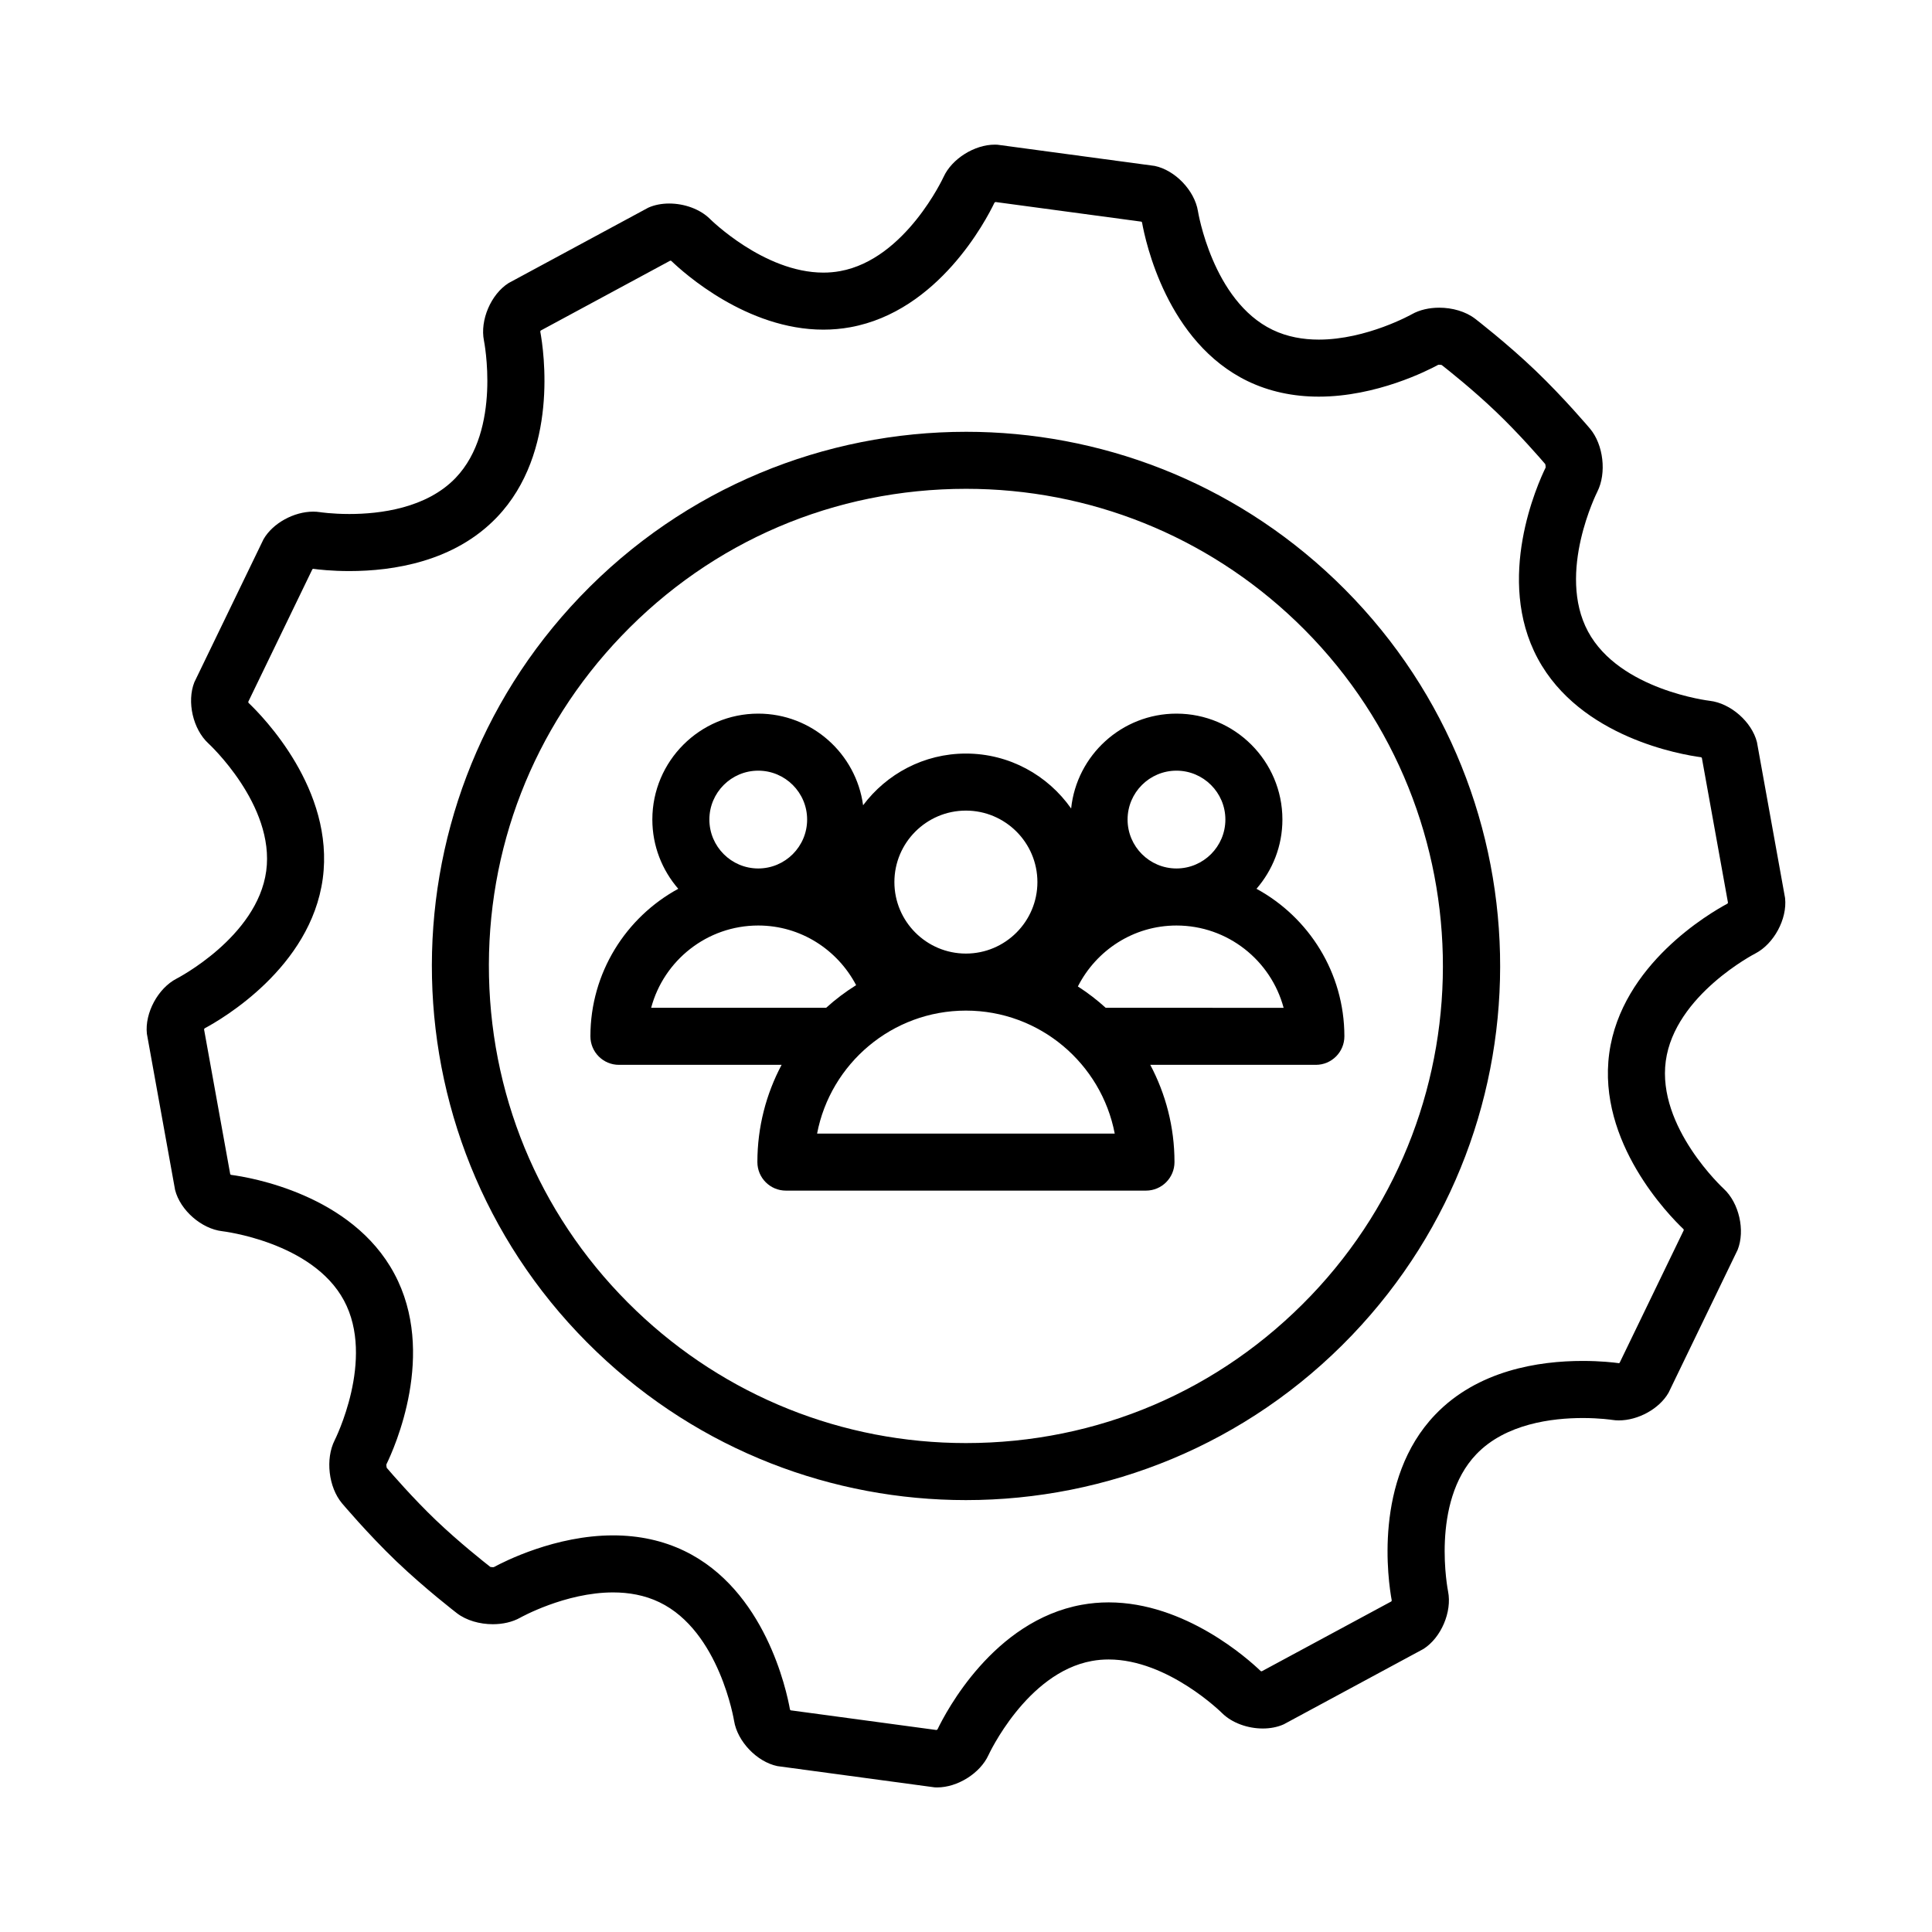
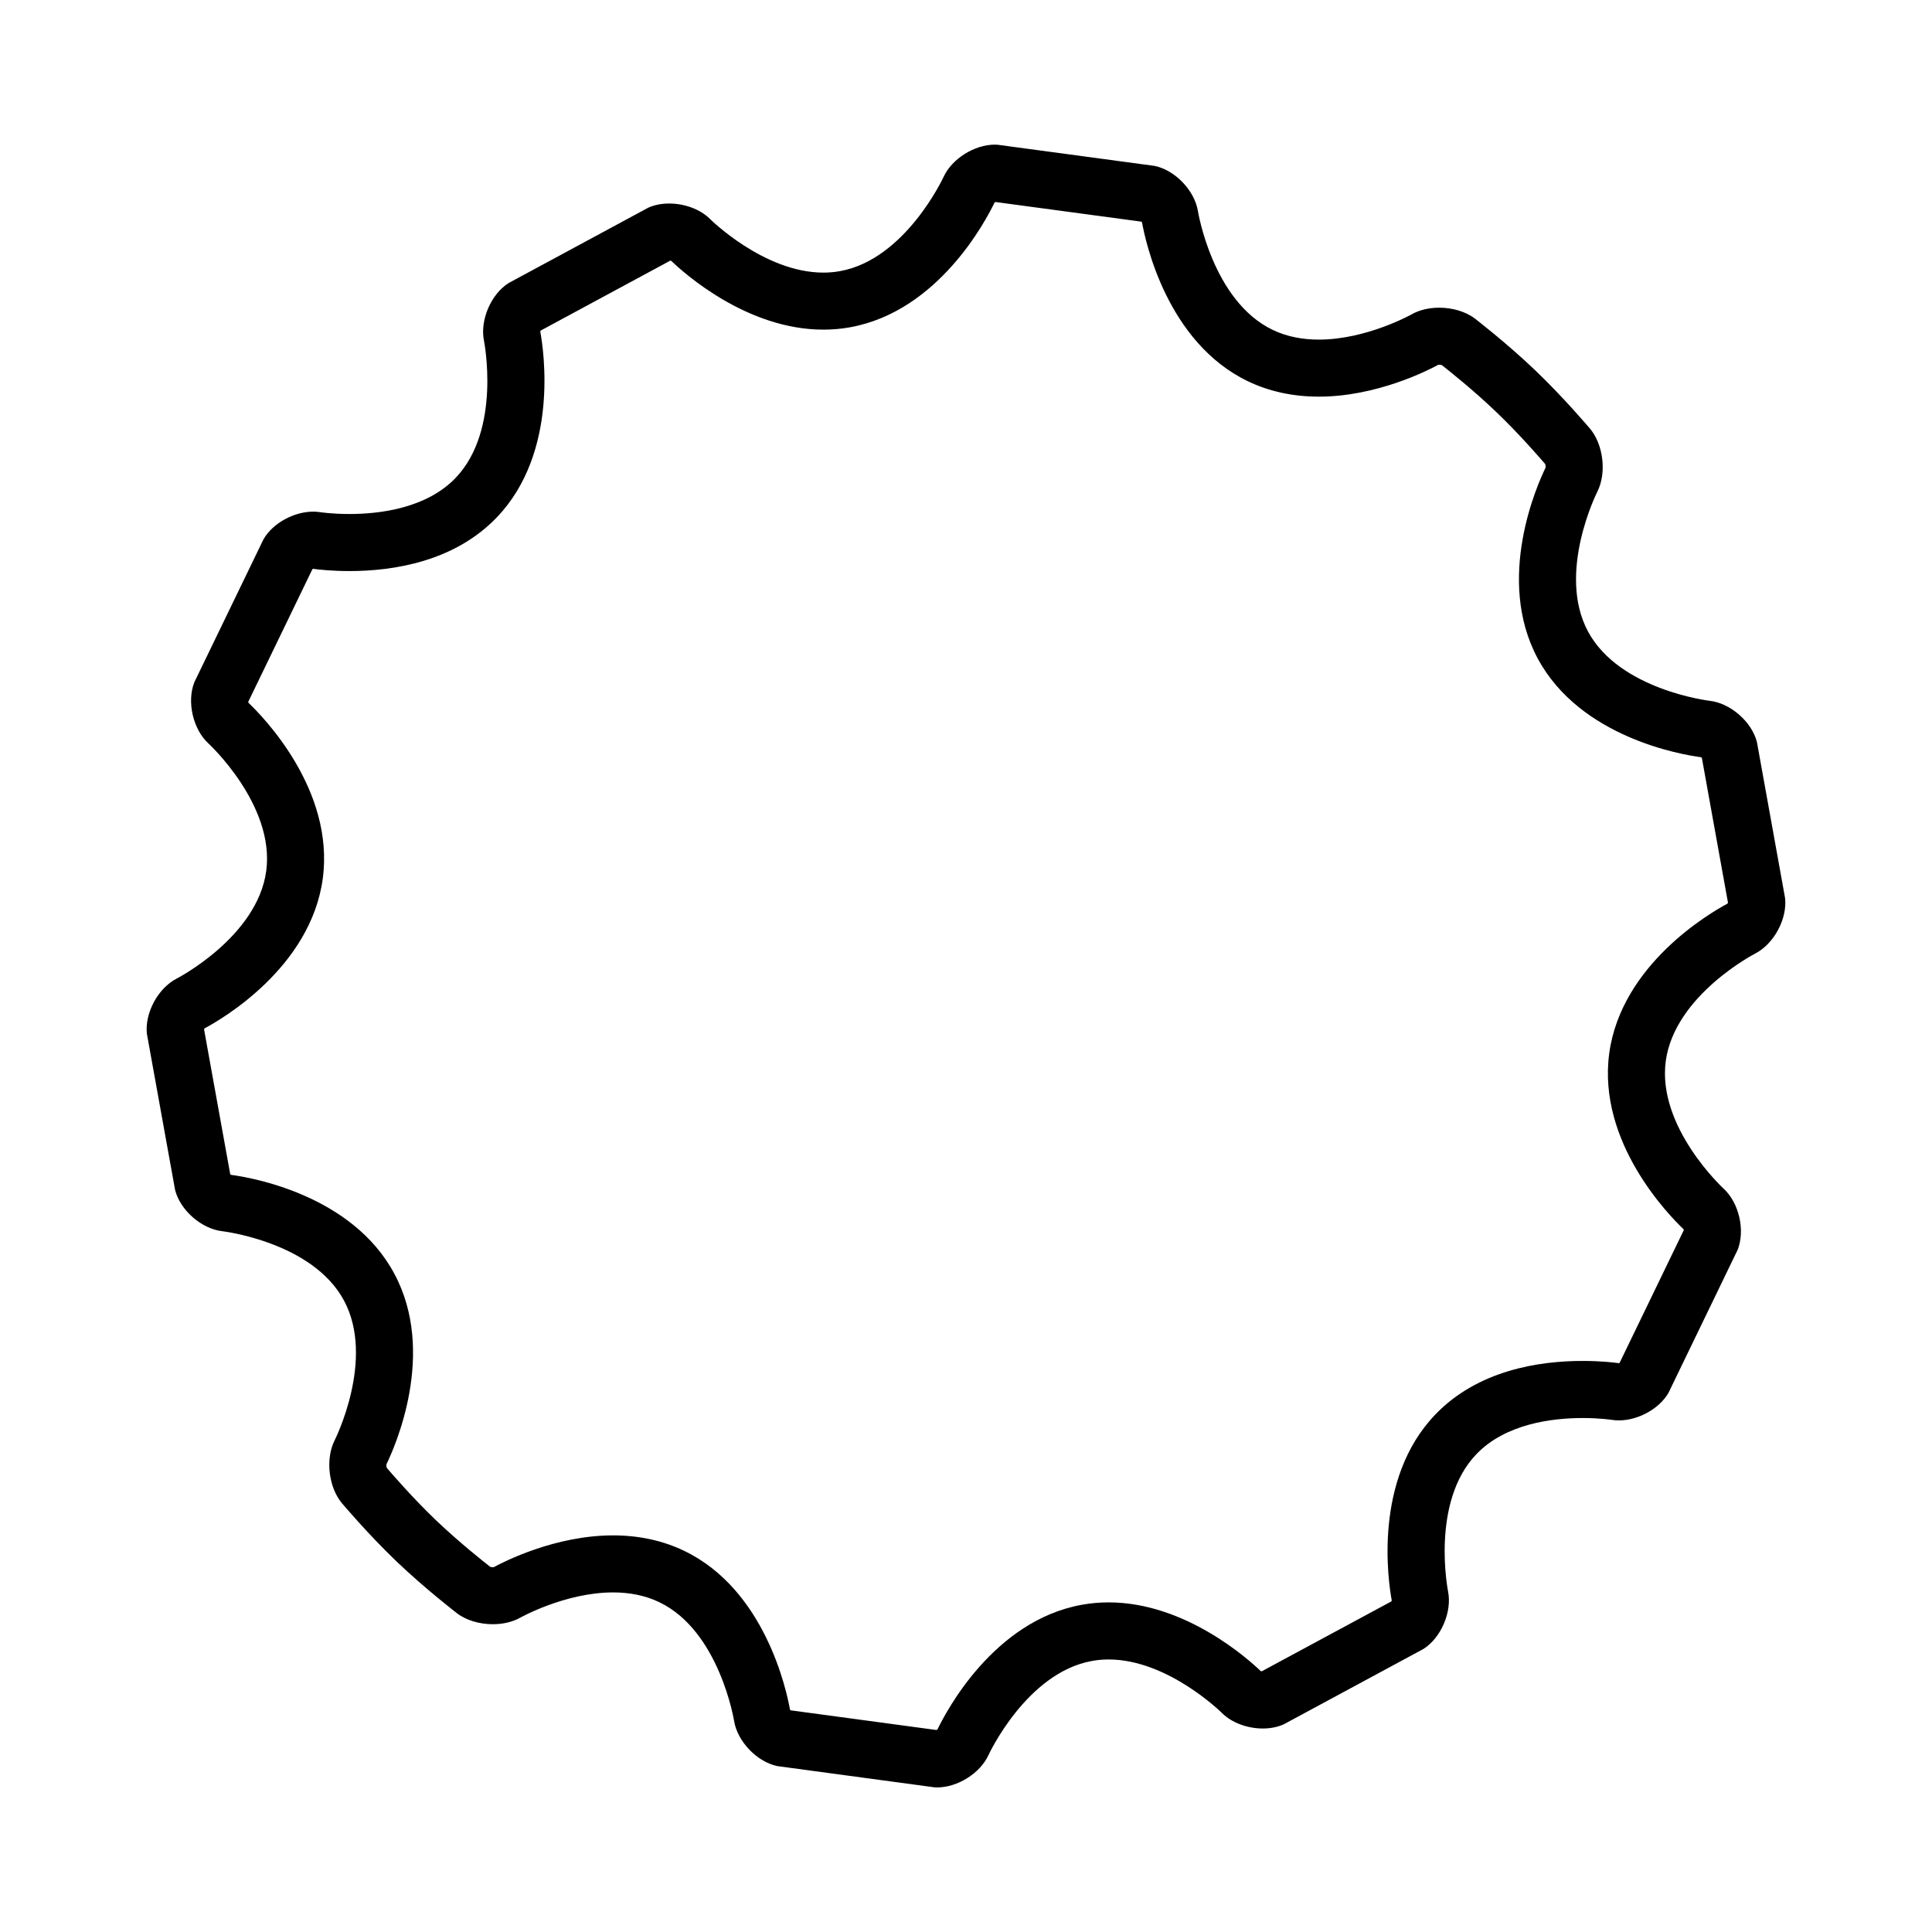
<svg xmlns="http://www.w3.org/2000/svg" fill="#000000" width="800px" height="800px" version="1.1" viewBox="144 144 512 512">
  <g>
    <path d="m617.07 382.03-7.465-41.371c-1.367-5.371-6.988-10.293-12.488-10.934 0 0-23.906-2.793-32.277-18.367-8.383-15.594 2.469-37.051 2.469-37.051 2.5-4.949 1.621-12.465-1.941-16.707 0 0-6.812-8.086-14.438-15.387-7.621-7.297-16.008-13.742-16.008-13.742-2.508-1.93-6.039-2.926-9.516-2.926-2.609 0-5.184 0.562-7.254 1.734 0 0-11.941 6.723-24.656 6.723-4.133 0-8.344-0.711-12.254-2.594-15.941-7.672-19.773-31.441-19.773-31.441-0.883-5.473-6.047-10.867-11.465-11.996l-41.676-5.617c-0.238-0.016-0.469-0.02-0.699-0.02-5.359-0.004-11.355 3.723-13.566 8.543 0 0-10.047 21.824-27.426 24.973-1.48 0.273-2.969 0.395-4.434 0.395-15.766 0-30.051-14.219-30.051-14.219-2.637-2.625-6.812-4.09-10.809-4.09-1.961 0-3.871 0.352-5.535 1.098l-37.023 19.98c-4.68 2.961-7.621 9.836-6.531 15.266 0 0 4.727 23.566-7.492 36.352-7.754 8.105-20.152 9.586-28.18 9.586-4.625 0-7.801-0.492-7.801-0.492-0.578-0.09-1.184-0.133-1.789-0.133-5.078 0-10.715 3.043-13.168 7.336l-18.32 37.871c-2.035 5.152-0.367 12.445 3.707 16.199 0 0 17.715 16.297 15.34 33.84-2.383 17.516-23.734 28.5-23.734 28.5-4.934 2.535-8.484 9.117-7.891 14.625l7.477 41.395c1.367 5.371 6.988 10.289 12.496 10.926 0 0 23.895 2.777 32.258 18.367 8.379 15.574-2.465 37.031-2.465 37.031-2.5 4.949-1.621 12.465 1.941 16.703 0 0 6.812 8.098 14.445 15.406 7.617 7.273 16 13.715 16 13.715 2.508 1.93 6.051 2.926 9.527 2.926 2.609 0 5.18-0.562 7.25-1.727 0 0 11.926-6.699 24.621-6.699 4.141 0 8.363 0.715 12.281 2.606 15.934 7.664 19.781 31.422 19.781 31.422 0.887 5.473 6.047 10.867 11.473 12l41.672 5.629c0.227 0.016 0.457 0.02 0.691 0.02 5.359 0 11.355-3.723 13.578-8.555 0 0 10.031-21.816 27.418-24.957 1.484-0.273 2.969-0.395 4.438-0.395 15.758 0 30.043 14.203 30.043 14.203 2.637 2.621 6.812 4.09 10.797 4.09 1.965 0 3.879-0.352 5.551-1.102l37.023-19.973c4.684-2.961 7.621-9.836 6.531-15.266 0 0-4.731-23.574 7.488-36.34 7.758-8.113 20.164-9.598 28.191-9.598 4.625 0 7.793 0.492 7.793 0.492 0.59 0.098 1.188 0.137 1.797 0.137 5.078 0 10.707-3.043 13.164-7.336l18.312-37.875c2.035-5.148 0.371-12.438-3.707-16.191 0 0-17.719-16.297-15.34-33.84 2.383-17.516 23.746-28.504 23.746-28.504 4.914-2.551 8.461-9.133 7.871-14.645zm-15.285 1.449c-4.539 2.422-28.109 16.086-31.32 39.66-3.195 23.594 15.934 43.051 19.684 46.605 0.023 0.082 0.051 0.172 0.07 0.266l-17 35.145c-0.074 0.047-0.141 0.086-0.172 0.105-1.359-0.188-4.891-0.598-9.621-0.598-11.621 0-27.84 2.473-39.105 14.262-16.445 17.168-12.438 44.117-11.496 49.219-0.023 0.082-0.066 0.168-0.102 0.25l-34.352 18.523c-0.098-0.016-0.188-0.035-0.266-0.059-3.258-3.133-19.992-18.207-40.301-18.207-2.414 0-4.816 0.215-7.129 0.637-23.402 4.231-36.004 28.383-38.23 33.02-0.074 0.059-0.168 0.117-0.258 0.168l-38.664-5.219c-0.059-0.066-0.121-0.133-0.172-0.195-0.91-5.113-6.613-31.766-28.031-42.066-5.644-2.719-11.992-4.102-18.848-4.102-15.25 0-28.805 6.891-31.617 8.418-0.066 0.004-0.145 0.012-0.25 0.012-0.289 0-0.523-0.039-0.672-0.074-1.594-1.246-8.348-6.586-14.402-12.367-6.086-5.824-11.738-12.352-13.043-13.887-0.074-0.258-0.109-0.629-0.105-0.891 2.144-4.387 13.438-29.504 2.098-50.586-11.246-20.98-38.129-25.492-43.277-26.168-0.066-0.047-0.125-0.105-0.191-0.156l-6.941-38.41c0.051-0.09 0.102-0.176 0.145-0.258 4.543-2.422 28.102-16.082 31.312-39.656 3.195-23.59-15.926-43.051-19.672-46.605-0.023-0.086-0.055-0.176-0.074-0.273l17-35.141c0.082-0.047 0.145-0.09 0.18-0.109 1.367 0.188 4.891 0.598 9.617 0.598 11.617 0 27.832-2.473 39.102-14.258 16.43-17.18 12.438-44.109 11.492-49.223 0.031-0.082 0.066-0.168 0.102-0.25l34.34-18.531c0.102 0.012 0.191 0.035 0.273 0.055 3.258 3.144 19.992 18.227 40.309 18.227 2.414 0 4.812-0.215 7.125-0.637 23.391-4.238 36.004-28.375 38.23-33.031 0.082-0.059 0.168-0.109 0.258-0.16l38.676 5.211c0.059 0.059 0.109 0.121 0.16 0.188 0.918 5.125 6.613 31.773 28.035 42.094 5.637 2.711 11.965 4.09 18.812 4.09 15.27 0 28.84-6.902 31.664-8.445 0.066-0.004 0.145-0.012 0.246-0.012 0.277 0 0.516 0.039 0.66 0.074 1.586 1.238 8.305 6.555 14.414 12.41 6.086 5.812 11.73 12.332 13.027 13.852 0.074 0.262 0.117 0.641 0.105 0.902-2.152 4.398-13.445 29.512-2.09 50.629 11.254 20.945 38.129 25.473 43.289 26.152 0.066 0.051 0.125 0.105 0.195 0.156l6.926 38.395c-0.043 0.086-0.094 0.176-0.145 0.254z" />
-     <path d="m400.04 258.43h-0.012c-37.277 0.004-74.508 14.645-102.32 43.719-54.035 56.492-52.043 146.11 4.449 200.13 27.418 26.238 62.645 39.262 97.82 39.262 37.281 0 74.512-14.637 102.32-43.707 54.055-56.508 52.023-146.11-4.449-200.15-27.422-26.223-62.645-39.25-97.812-39.254zm91.34 228.96c-24.082 25.176-56.543 39.039-91.402 39.039-32.703 0-63.73-12.453-87.375-35.07-24.41-23.336-38.258-54.789-39.012-88.555-0.746-33.77 11.695-65.809 35.047-90.211 24.07-25.18 56.539-39.047 91.391-39.051h0.012c32.695 0 63.723 12.461 87.367 35.07 50.379 48.203 52.156 128.41 3.973 178.78z" />
-     <path d="m476.98 379.54c4.273-4.934 6.871-11.336 6.871-18.355 0-15.477-12.594-28.066-28.078-28.066-14.488 0-26.445 11.035-27.91 25.141-6.168-8.785-16.355-14.559-27.887-14.559-11.145 0-21.027 5.402-27.246 13.703-1.855-13.695-13.586-24.285-27.789-24.285-15.477 0-28.062 12.59-28.062 28.066 0 7.019 2.602 13.422 6.867 18.355-13.855 7.543-23.281 22.238-23.281 39.094 0 4.172 3.379 7.559 7.559 7.559h43.109c-4.086 7.703-6.418 16.469-6.418 25.773 0 4.172 3.379 7.559 7.559 7.559h95.418c4.176 0 7.559-3.387 7.559-7.559 0-9.309-2.336-18.07-6.418-25.773h43.883c4.176 0 7.559-3.387 7.559-7.559-0.012-16.855-9.434-31.551-23.293-39.094zm-21.207-31.305c7.148 0 12.965 5.809 12.965 12.953 0 7.148-5.812 12.965-12.965 12.965-7.141 0-12.953-5.812-12.953-12.965 0-7.144 5.816-12.953 12.953-12.953zm-55.797 10.582c10.449 0 18.949 8.5 18.949 18.941 0 10.445-8.5 18.949-18.949 18.949-10.449 0-18.953-8.504-18.953-18.949 0-10.441 8.504-18.941 18.953-18.941zm-55.035-10.582c7.148 0 12.957 5.809 12.957 12.953 0 7.148-5.809 12.965-12.957 12.965-7.144 0-12.949-5.812-12.949-12.965 0-7.144 5.805-12.953 12.949-12.953zm-28.379 62.844c3.344-12.539 14.801-21.809 28.379-21.809 11.285 0 21.027 6.445 25.941 15.805-2.836 1.77-5.488 3.773-7.949 6.004zm43.977 33.332c3.543-18.539 19.879-32.59 39.438-32.59 19.562 0 35.895 14.051 39.438 32.59zm76.488-33.332c-2.301-2.082-4.758-3.981-7.379-5.656 4.852-9.551 14.707-16.152 26.133-16.152 13.586 0 25.043 9.27 28.391 21.809z" />
  </g>
</svg>